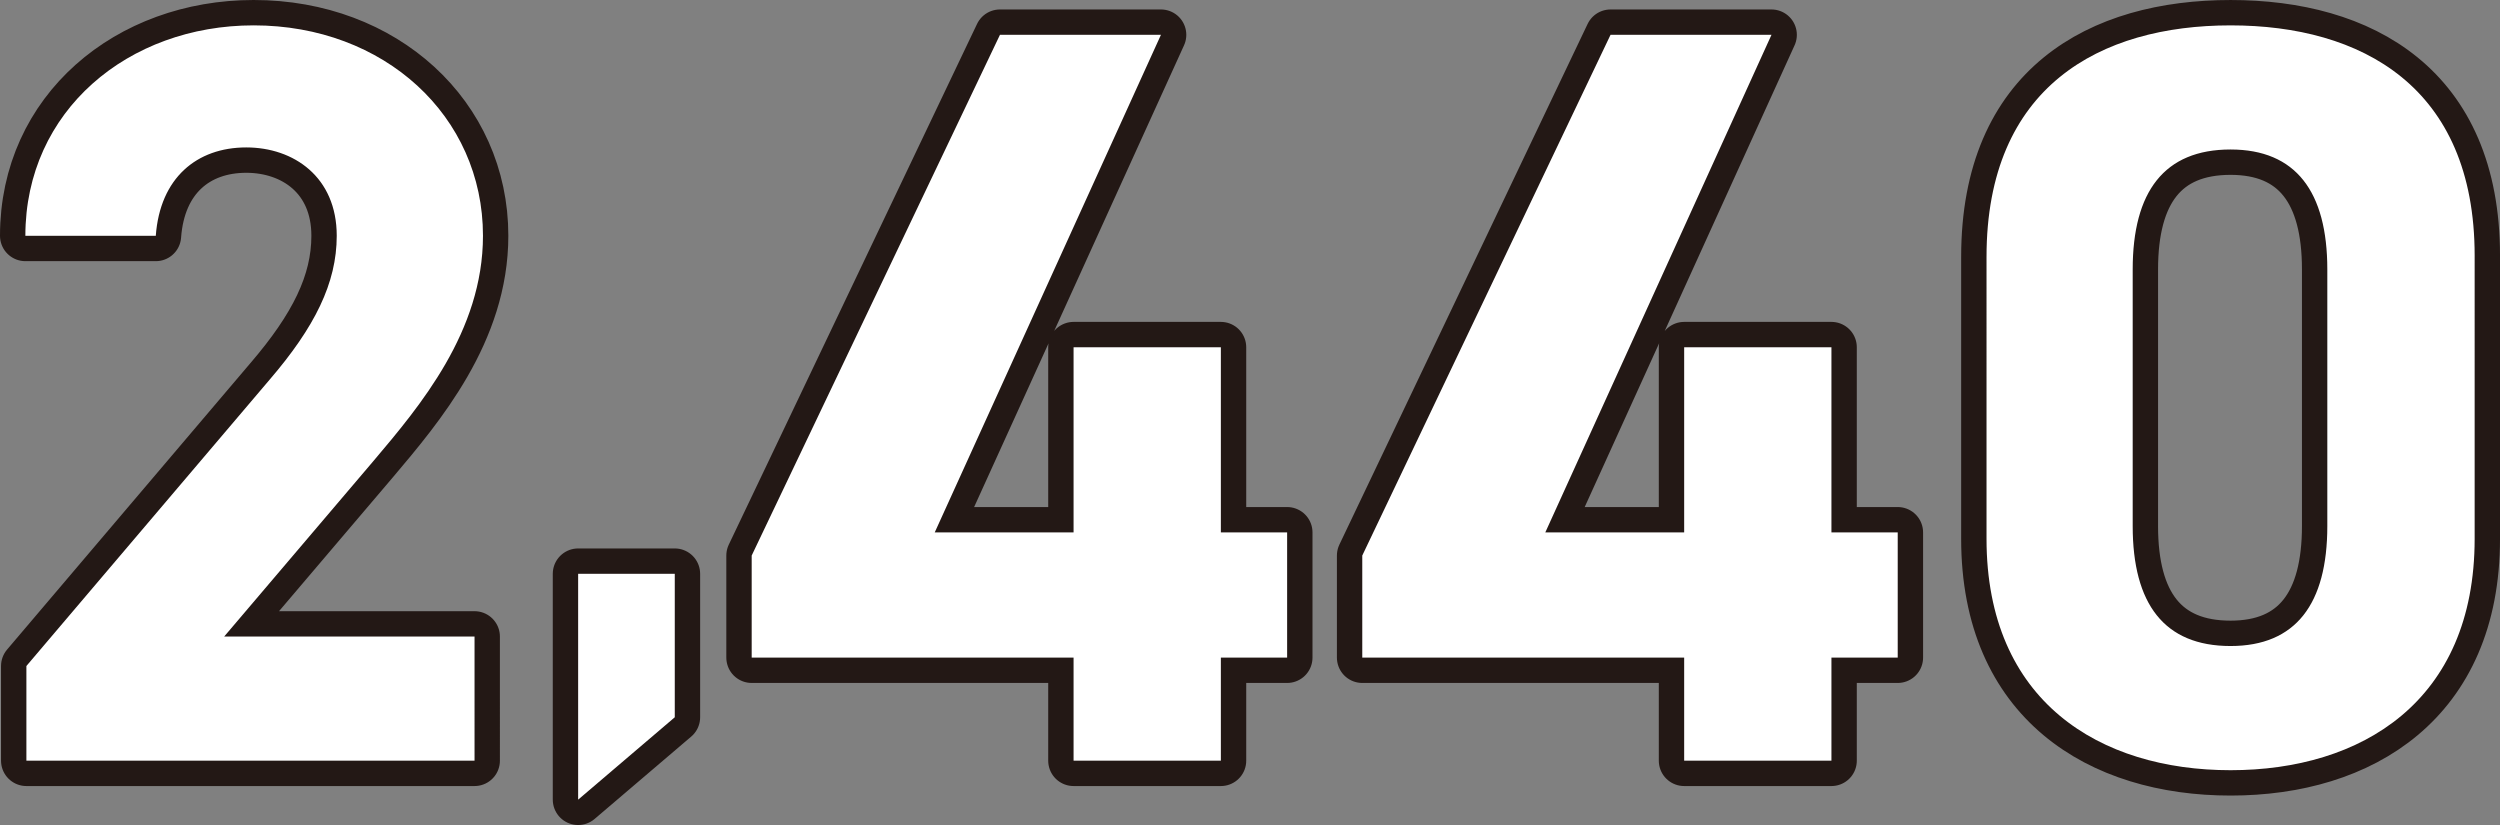
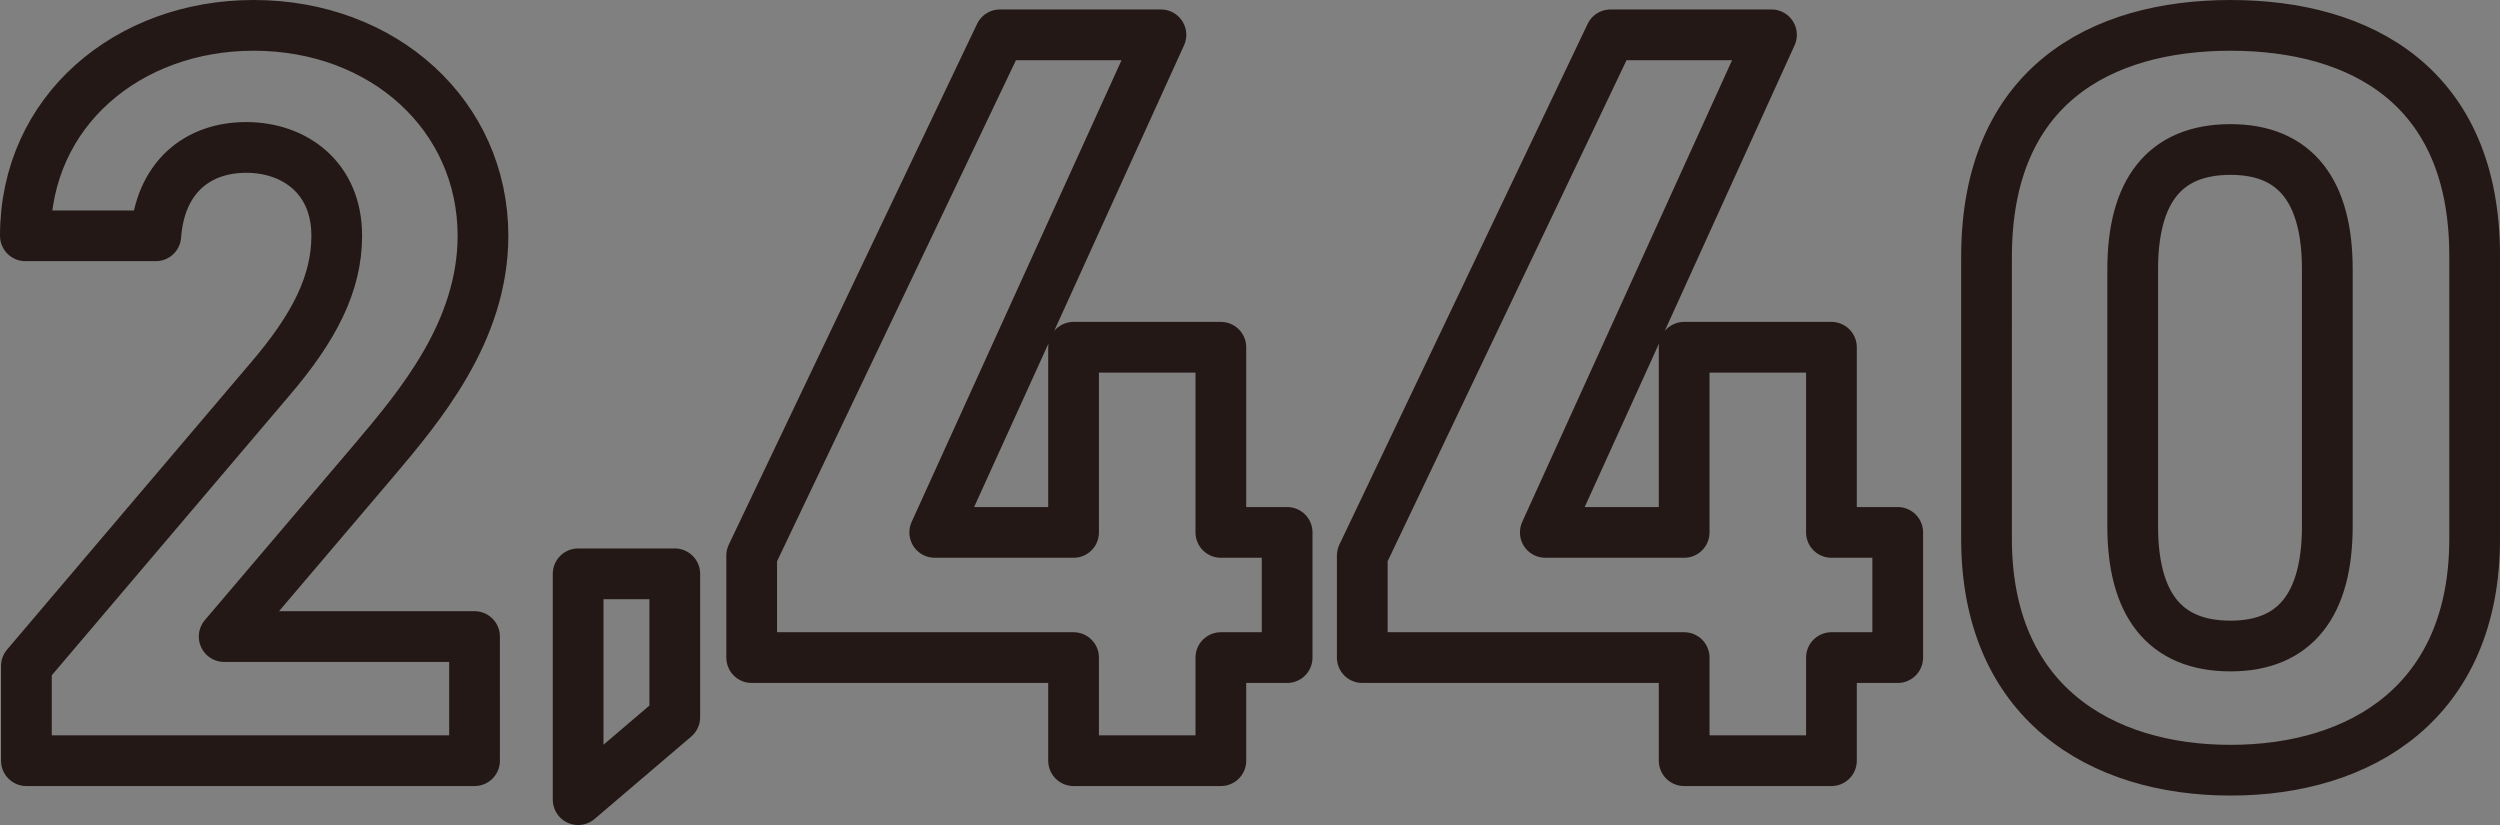
<svg xmlns="http://www.w3.org/2000/svg" height="62.323" viewBox="0 0 188.856 62.323" width="188.856">
  <rect x="0" y="0" width="188.856" height="62.323" fill="#808080" stroke="none" />
  <clipPath id="a">
    <path d="M0 0h188.856v62.323H0z" />
  </clipPath>
  <g clip-path="url(#a)">
    <path d="M35.848 57.464H1.994v-7.152L20.352 28.7c3.417-3.974 5.086-7.312 5.086-10.887 0-4.45-3.257-6.676-6.835-6.676-3.734 0-6.516 2.305-6.834 6.676H1.916c0-9.46 7.784-15.897 17.244-15.897 9.854 0 17.325 6.834 17.325 15.894 0 7.231-4.769 12.873-8.266 17.006L16.934 48.087h18.914zm15.126-3.28l-7.3 6.224V43.347h7.3zM87.7 2.631L70.612 40.219H81.1V26.233h11.127v13.986h5.006v9.457h-5.006v7.788H81.1v-7.788H56.784v-7.709L75.539 2.631zm46.122 0l-17.086 37.588h10.49V26.233h11.125v13.986h5.007v9.457h-5.007v7.788h-11.125v-7.788h-24.317v-7.709l18.754-39.336zM186.941 40.7c0 12.318-8.583 17.483-18.437 17.483s-18.437-5.169-18.437-17.483V19.4c0-12.874 8.583-17.483 18.437-17.483s18.437 4.609 18.437 17.4zM168.5 11.293c-5.007 0-7.391 3.179-7.391 9.06v19.39c0 5.88 2.384 9.059 7.391 9.059 4.927 0 7.311-3.179 7.311-9.059v-19.39c.004-5.881-2.38-9.06-7.311-9.06z" fill="none" stroke="#231815" stroke-linecap="round" stroke-linejoin="round" stroke-width="3.832" />
-     <path d="M35.848 57.464H1.994v-7.152L20.352 28.7c3.417-3.974 5.086-7.312 5.086-10.887 0-4.45-3.257-6.676-6.835-6.676-3.734 0-6.516 2.305-6.834 6.676H1.916c0-9.46 7.784-15.897 17.244-15.897 9.854 0 17.325 6.834 17.325 15.894 0 7.231-4.769 12.873-8.266 17.006L16.934 48.087h18.914zm15.126-3.28l-7.3 6.224V43.347h7.3zM87.7 2.631L70.612 40.219H81.1V26.233h11.127v13.986h5.006v9.457h-5.006v7.788H81.1v-7.788H56.784v-7.709L75.539 2.631zm46.122 0l-17.086 37.588h10.49V26.233h11.125v13.986h5.007v9.457h-5.007v7.788h-11.125v-7.788h-24.317v-7.709l18.754-39.336zM186.941 40.7c0 12.318-8.583 17.483-18.437 17.483s-18.437-5.169-18.437-17.483V19.4c0-12.874 8.583-17.483 18.437-17.483s18.437 4.609 18.437 17.4zM168.5 11.293c-5.007 0-7.391 3.179-7.391 9.06v19.39c0 5.88 2.384 9.059 7.391 9.059 4.927 0 7.311-3.179 7.311-9.059v-19.39c0-5.881-2.384-9.06-7.311-9.06" fill="#fff" />
  </g>
</svg>